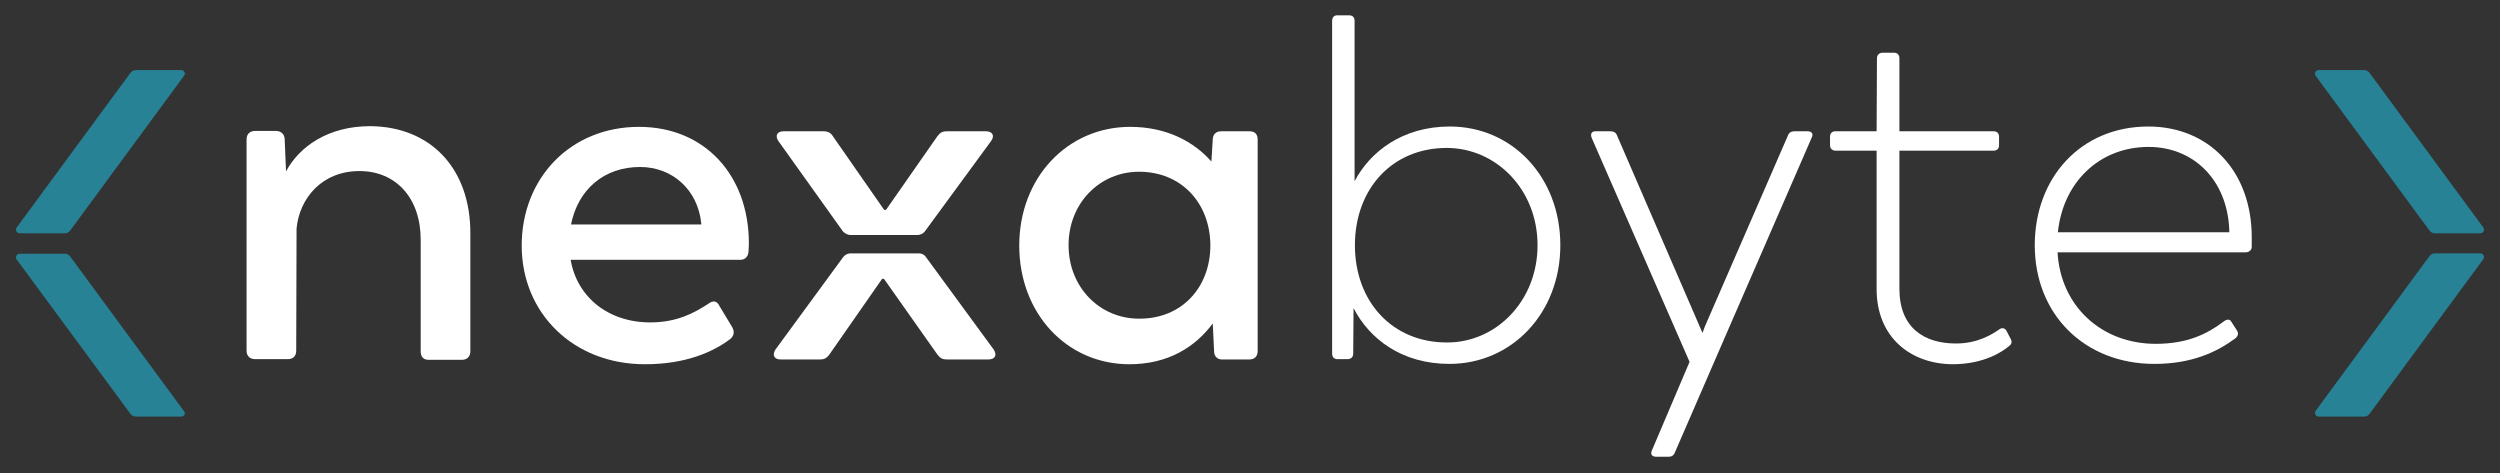
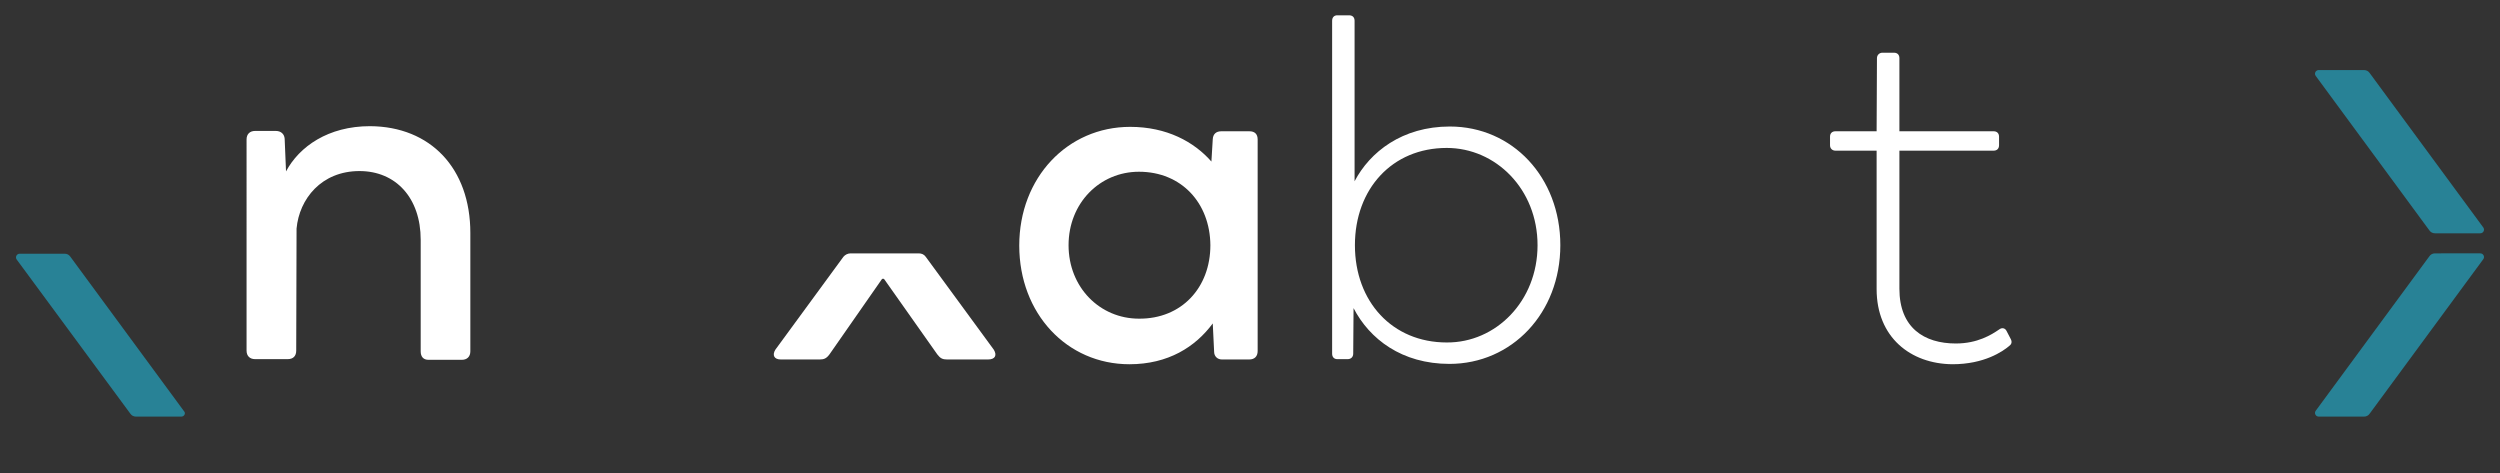
<svg xmlns="http://www.w3.org/2000/svg" version="1.1" id="Nexabyte_Logo" x="0px" y="0px" viewBox="0 0 735.1 139.2" style="enable-background:new 0 0 735.1 139.2;" xml:space="preserve">
  <rect x="0" y="0" width="735.1" height="139.2" fill="#333333" stroke="none" />
  <style type="text/css">
	.st0{fill:#ffffff;}
	.st1{fill:#288296;}
</style>
  <g id="Logo">
    <g id="font">
      <path class="st0" d="M138.3,68.5v34.8c0,1.6-1,2.5-2.5,2.5H126c-1.5,0-2.3-0.9-2.3-2.5V70.5c0-12.3-7.3-20.2-18-20.2    c-11.2,0-17.7,8.2-18.5,16.9l-0.1,35.9c0,1.6-0.9,2.5-2.5,2.5h-9.6c-1.5,0-2.5-0.9-2.5-2.5V41c0-1.6,1-2.5,2.5-2.5h6.1    c1.5,0,2.5,0.9,2.6,2.3l0.4,9.6c3.9-7.3,12.4-13.3,24.7-13.3C126.6,37.2,138.3,49.5,138.3,68.5z" />
-       <path class="st0" d="M220.1,73.9c-0.1,1.6-1,2.5-2.5,2.5h-49.8c1.8,10.7,10.8,18.4,23.4,18.4c8,0,13.1-2.9,17.1-5.5    c1.3-1,2.5-0.9,3.2,0.6l3.8,6.3c0.7,1.3,0.6,2.5-0.6,3.5c-4.8,3.6-12.7,7.4-25.1,7.4c-20.9,0-36.2-14.9-36.2-34.9    c0-19.7,14.2-34.9,34.5-34.9c19.3,0,32.3,14.2,32.3,34.3L220.1,73.9L220.1,73.9z M167.9,66h38.3v-0.3c-1-9.9-8.5-16.6-18-16.6    C177.7,49.1,170,55.6,167.9,66z" />
      <g>
-         <path class="st0" d="M250.1,69.1h19.7c0.8,0,1.6-0.4,2.1-1l19.5-26.6c1.2-1.6,0.4-2.9-1.5-2.9h-11.4c-1.3,0-2,0.3-2.9,1.5     l-15,21.5c-0.2,0.2-0.5,0.2-0.7,0L245,40.2c-0.7-1.2-1.6-1.6-2.9-1.6h-11.7c-1.9,0-2.6,1.3-1.5,2.9l19,26.6     C248.5,68.7,249.3,69.1,250.1,69.1z" />
        <path class="st0" d="M292.2,102.8l-20-27.3c-0.5-0.7-1.2-1-2.1-1h-20c-0.8,0-1.6,0.4-2.1,1l-20,27.3c-1,1.6-0.4,2.9,1.6,2.9h11.4     c1.3,0,2-0.3,2.9-1.5l15.4-22.1c0.2-0.2,0.5-0.2,0.7,0l15.6,22.1c0.9,1.2,1.6,1.5,2.9,1.5h12     C292.7,105.7,293.2,104.4,292.2,102.8z" />
      </g>
      <path class="st0" d="M369.8,41v62.2c0,1.6-0.9,2.5-2.5,2.5h-8c-1.3,0-2.3-0.9-2.3-2.3l-0.4-8.3c-5.1,6.9-13.1,12-24.5,12    c-18.4,0-32.4-14.9-32.4-34.9s14.2-34.9,32.6-34.9c10.8,0,18.8,4.4,23.9,10.2l0.4-6.6c0.1-1.5,1-2.3,2.5-2.3h8.3    C368.9,38.6,369.8,39.4,369.8,41z M355.9,72.1c-0.1-12.4-8.5-21.6-21-21.6c-11.5,0-20.7,9.2-20.7,21.6s9.2,21.6,20.7,21.6    C347.4,93.8,355.9,84.6,355.9,72.1z" />
      <path class="st0" d="M458.8,72.1c0,20-14.3,34.9-32.6,34.9c-14,0-23.5-7.3-28.2-16.4l-0.1,13.4c0,1-0.7,1.6-1.6,1.6h-3.1    c-0.9,0-1.5-0.6-1.5-1.6V6.1c0-1,0.6-1.6,1.5-1.6h3.5c1,0,1.6,0.6,1.6,1.6v47.2c4.5-8.6,14-16.1,28-16.1    C444.7,37.2,458.8,52.1,458.8,72.1z M452.1,72.1c0-16.5-12.3-28.6-26.7-28.6c-16.1,0-27,12.1-27,28.6c0,16.6,11,28.6,27,28.6    C439.8,100.8,452.1,88.6,452.1,72.1z" />
-       <path class="st0" d="M532.7,40.5l-24.4,56.1l-15.8,36.4c-0.3,0.9-1,1.3-1.8,1.3H487c-1.2,0-1.8-0.7-1.3-1.8l11.1-26.1L468,40.5    c-0.4-1.2,0-1.9,1.2-1.9h4.4c0.9,0,1.6,0.4,1.9,1.3l25.1,58l0.7-1.9l24.4-56.1c0.3-0.9,1-1.3,1.9-1.3h3.9    C532.7,38.6,533.3,39.3,532.7,40.5z" />
      <path class="st0" d="M551.8,85V44.3h-12.1c-0.9,0-1.6-0.6-1.6-1.6v-2.5c0-1,0.6-1.6,1.6-1.6h12.1l0.1-21.5c0-0.9,0.7-1.6,1.6-1.6    h3.4c1,0,1.6,0.6,1.6,1.6v21.5h27.7c1,0,1.6,0.6,1.6,1.6v2.5c0,1-0.6,1.6-1.6,1.6h-27.7v40.6c0,11.5,7.3,16.1,16.6,16.1    c6.4,0,10.5-2.6,12.7-4.1c0.9-0.7,1.8-0.4,2.2,0.4l1.3,2.5c0.4,0.9,0.1,1.5-0.6,2c-1.8,1.5-7.2,5.3-16.6,5.3    C561.8,107,551.8,99.2,551.8,85z" />
-       <path class="st0" d="M662.1,72.6c0,1-0.9,1.6-1.8,1.6H605c0.9,15.8,12.9,26.9,28.9,26.9c9.1,0,15-2.8,20-6.6    c0.9-0.7,1.8-0.7,2.2,0.1l1.6,2.5c0.6,0.9,0.4,1.6-0.3,2.3c-5.5,4.1-12.9,7.6-23.9,7.6c-20.6,0-35.2-14.6-35.2-34.9    c0-19.7,13.4-34.9,33.4-34.9c17.7,0,30.4,13,30.4,32.6L662.1,72.6L662.1,72.6z M605.1,68.3h50.4v-0.7    c-0.6-14.9-10.7-24.4-23.7-24.4C617.3,43.2,606.6,53.6,605.1,68.3z" />
    </g>
    <g id="gt">
-       <path class="st1" d="M53.3,20.6H40c-0.7,0-1.3,0.3-1.7,0.9L4.9,66.9c-0.5,0.7,0,1.7,0.9,1.7H19c0.7,0,1.3-0.3,1.7-0.9l33.4-45.4    C54.7,21.6,54.2,20.6,53.3,20.6z" />
      <path class="st1" d="M53.3,122.5H40c-0.7,0-1.3-0.3-1.7-0.9L4.9,76.3c-0.5-0.7,0-1.7,0.9-1.7H19c0.7,0,1.3,0.3,1.7,0.9l33.4,45.4    C54.7,121.5,54.2,122.5,53.3,122.5z" />
    </g>
    <g id="lt">
      <path class="st1" d="M681.8,20.6h13.3c0.7,0,1.3,0.3,1.7,0.9l33.4,45.4c0.5,0.7,0,1.7-0.9,1.7H716c-0.7,0-1.3-0.3-1.7-0.9    l-33.4-45.4C680.4,21.6,680.9,20.6,681.8,20.6z" />
      <path class="st1" d="M681.8,122.5h13.3c0.7,0,1.3-0.3,1.7-0.9l33.4-45.4c0.5-0.7,0-1.7-0.9-1.7H716c-0.7,0-1.3,0.3-1.7,0.9    l-33.4,45.4C680.4,121.5,680.9,122.5,681.8,122.5z" />
    </g>
  </g>
</svg>